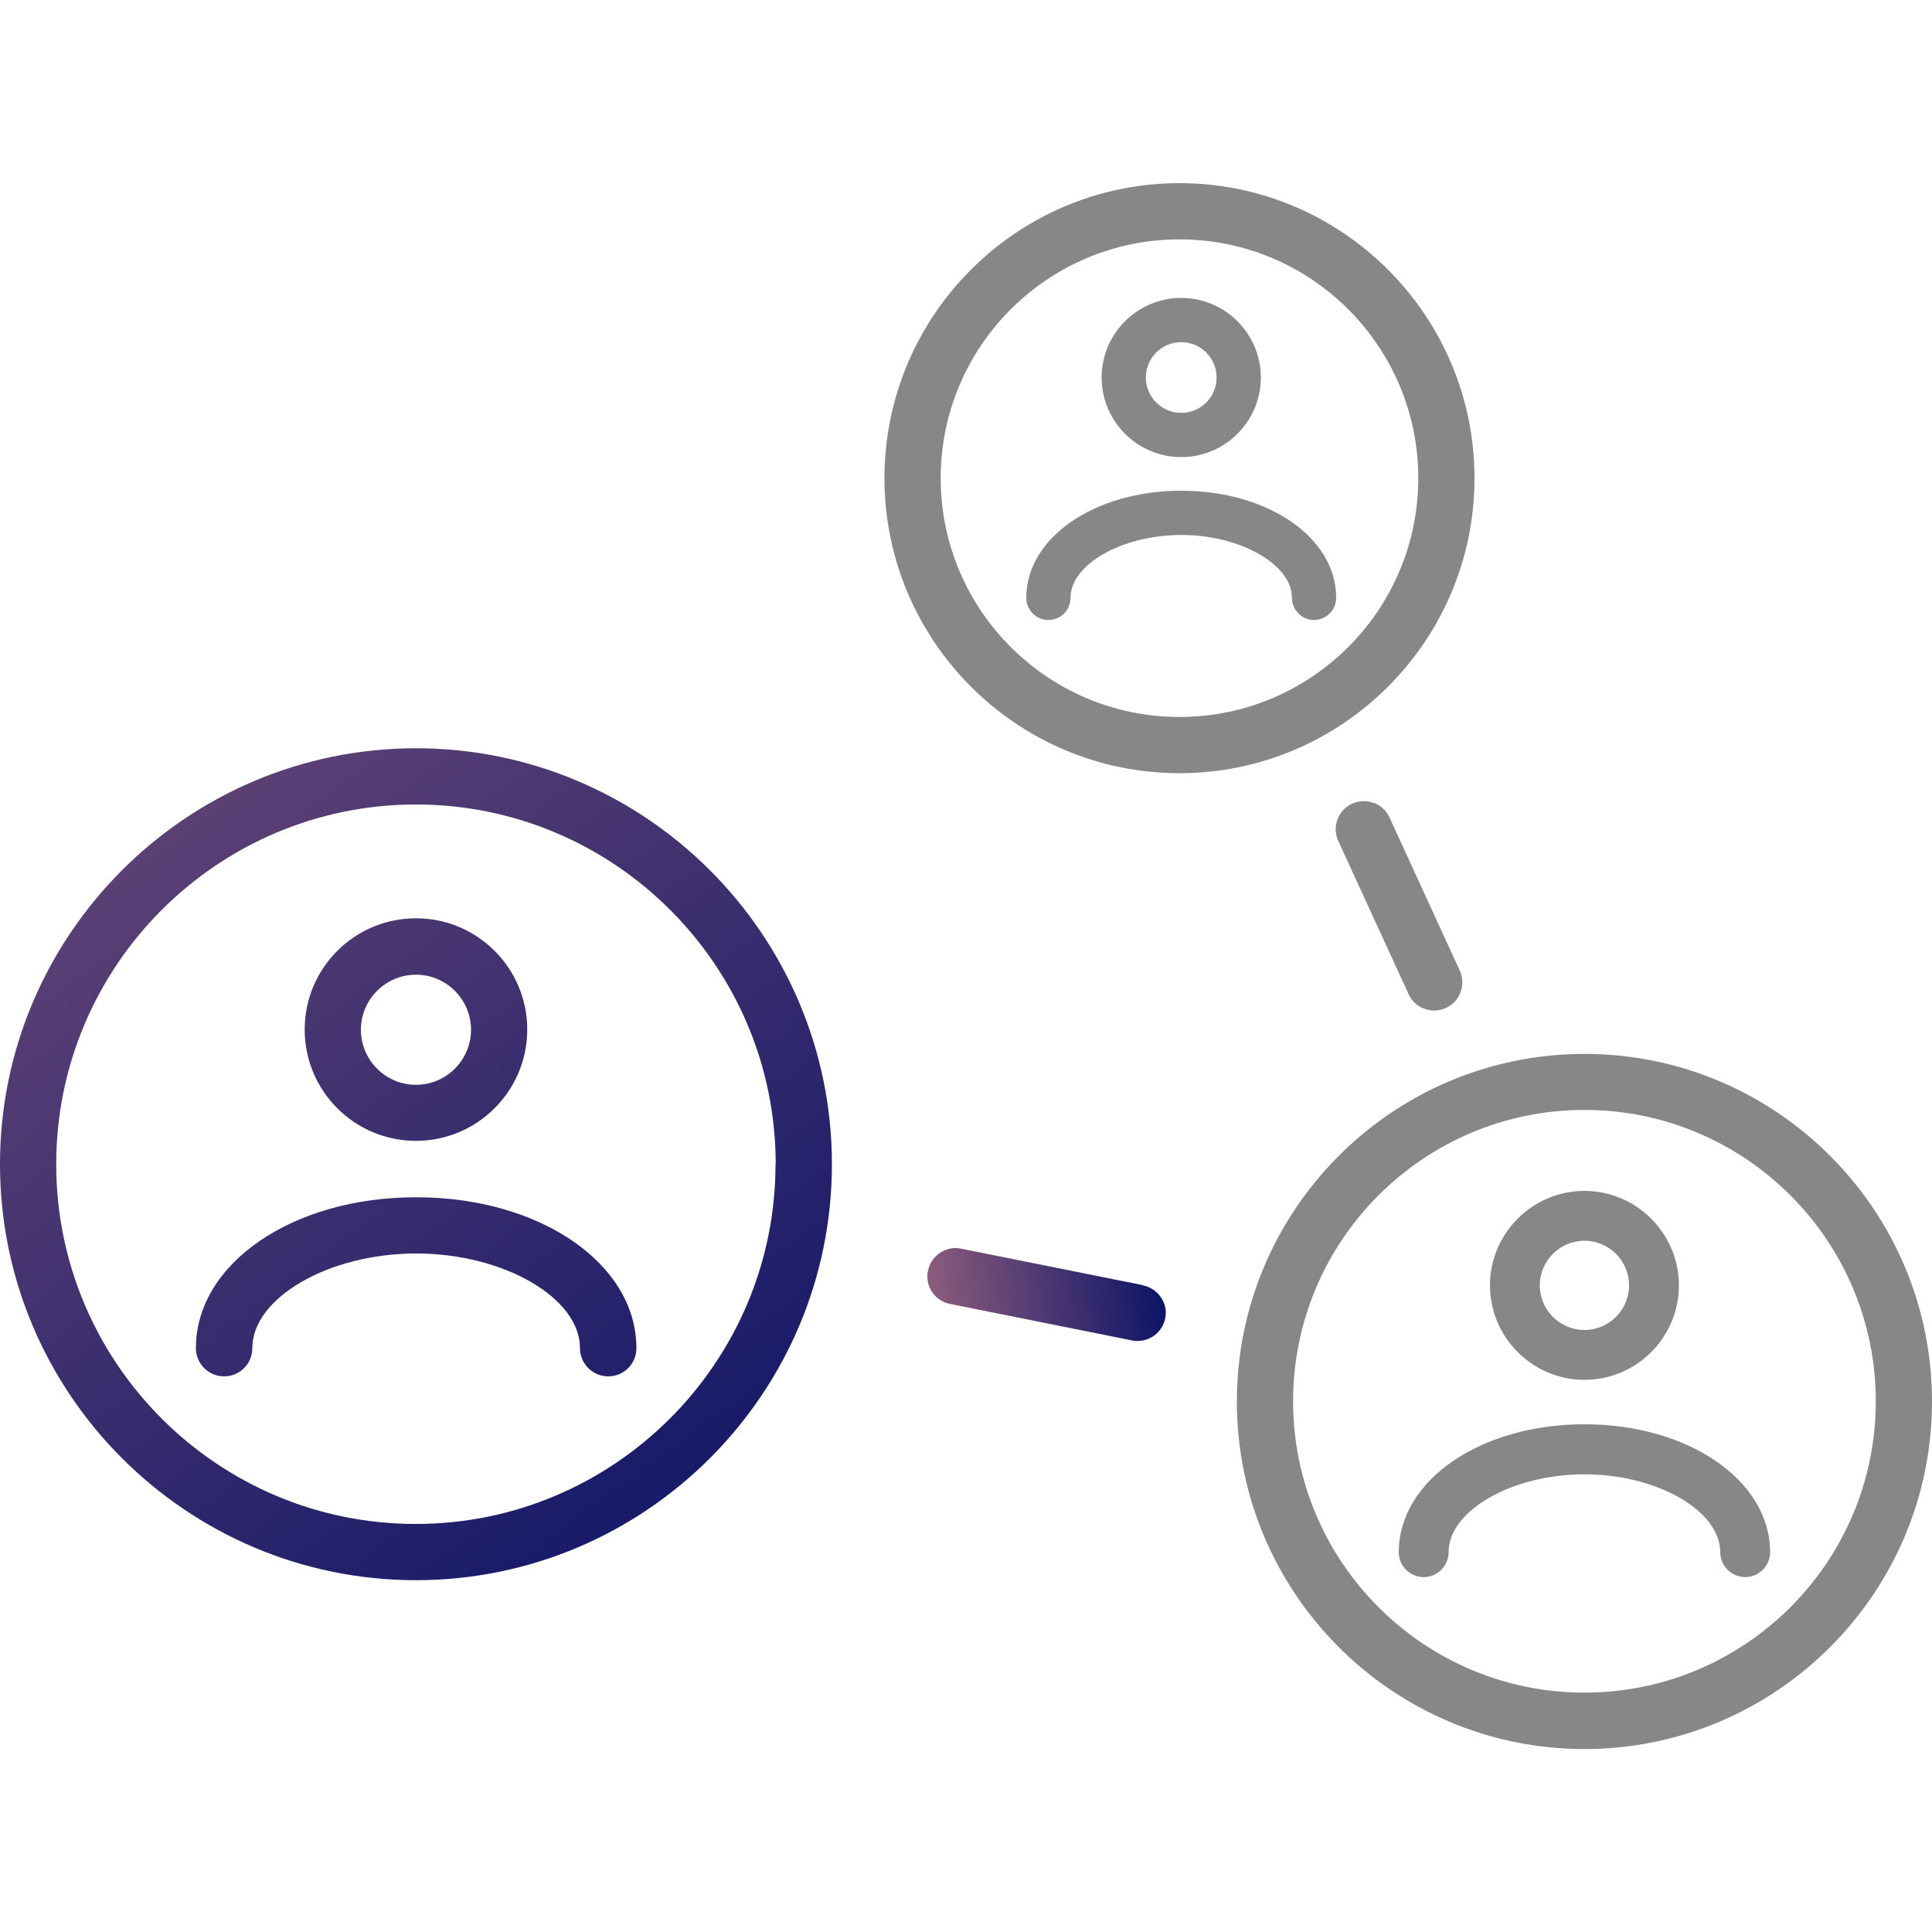
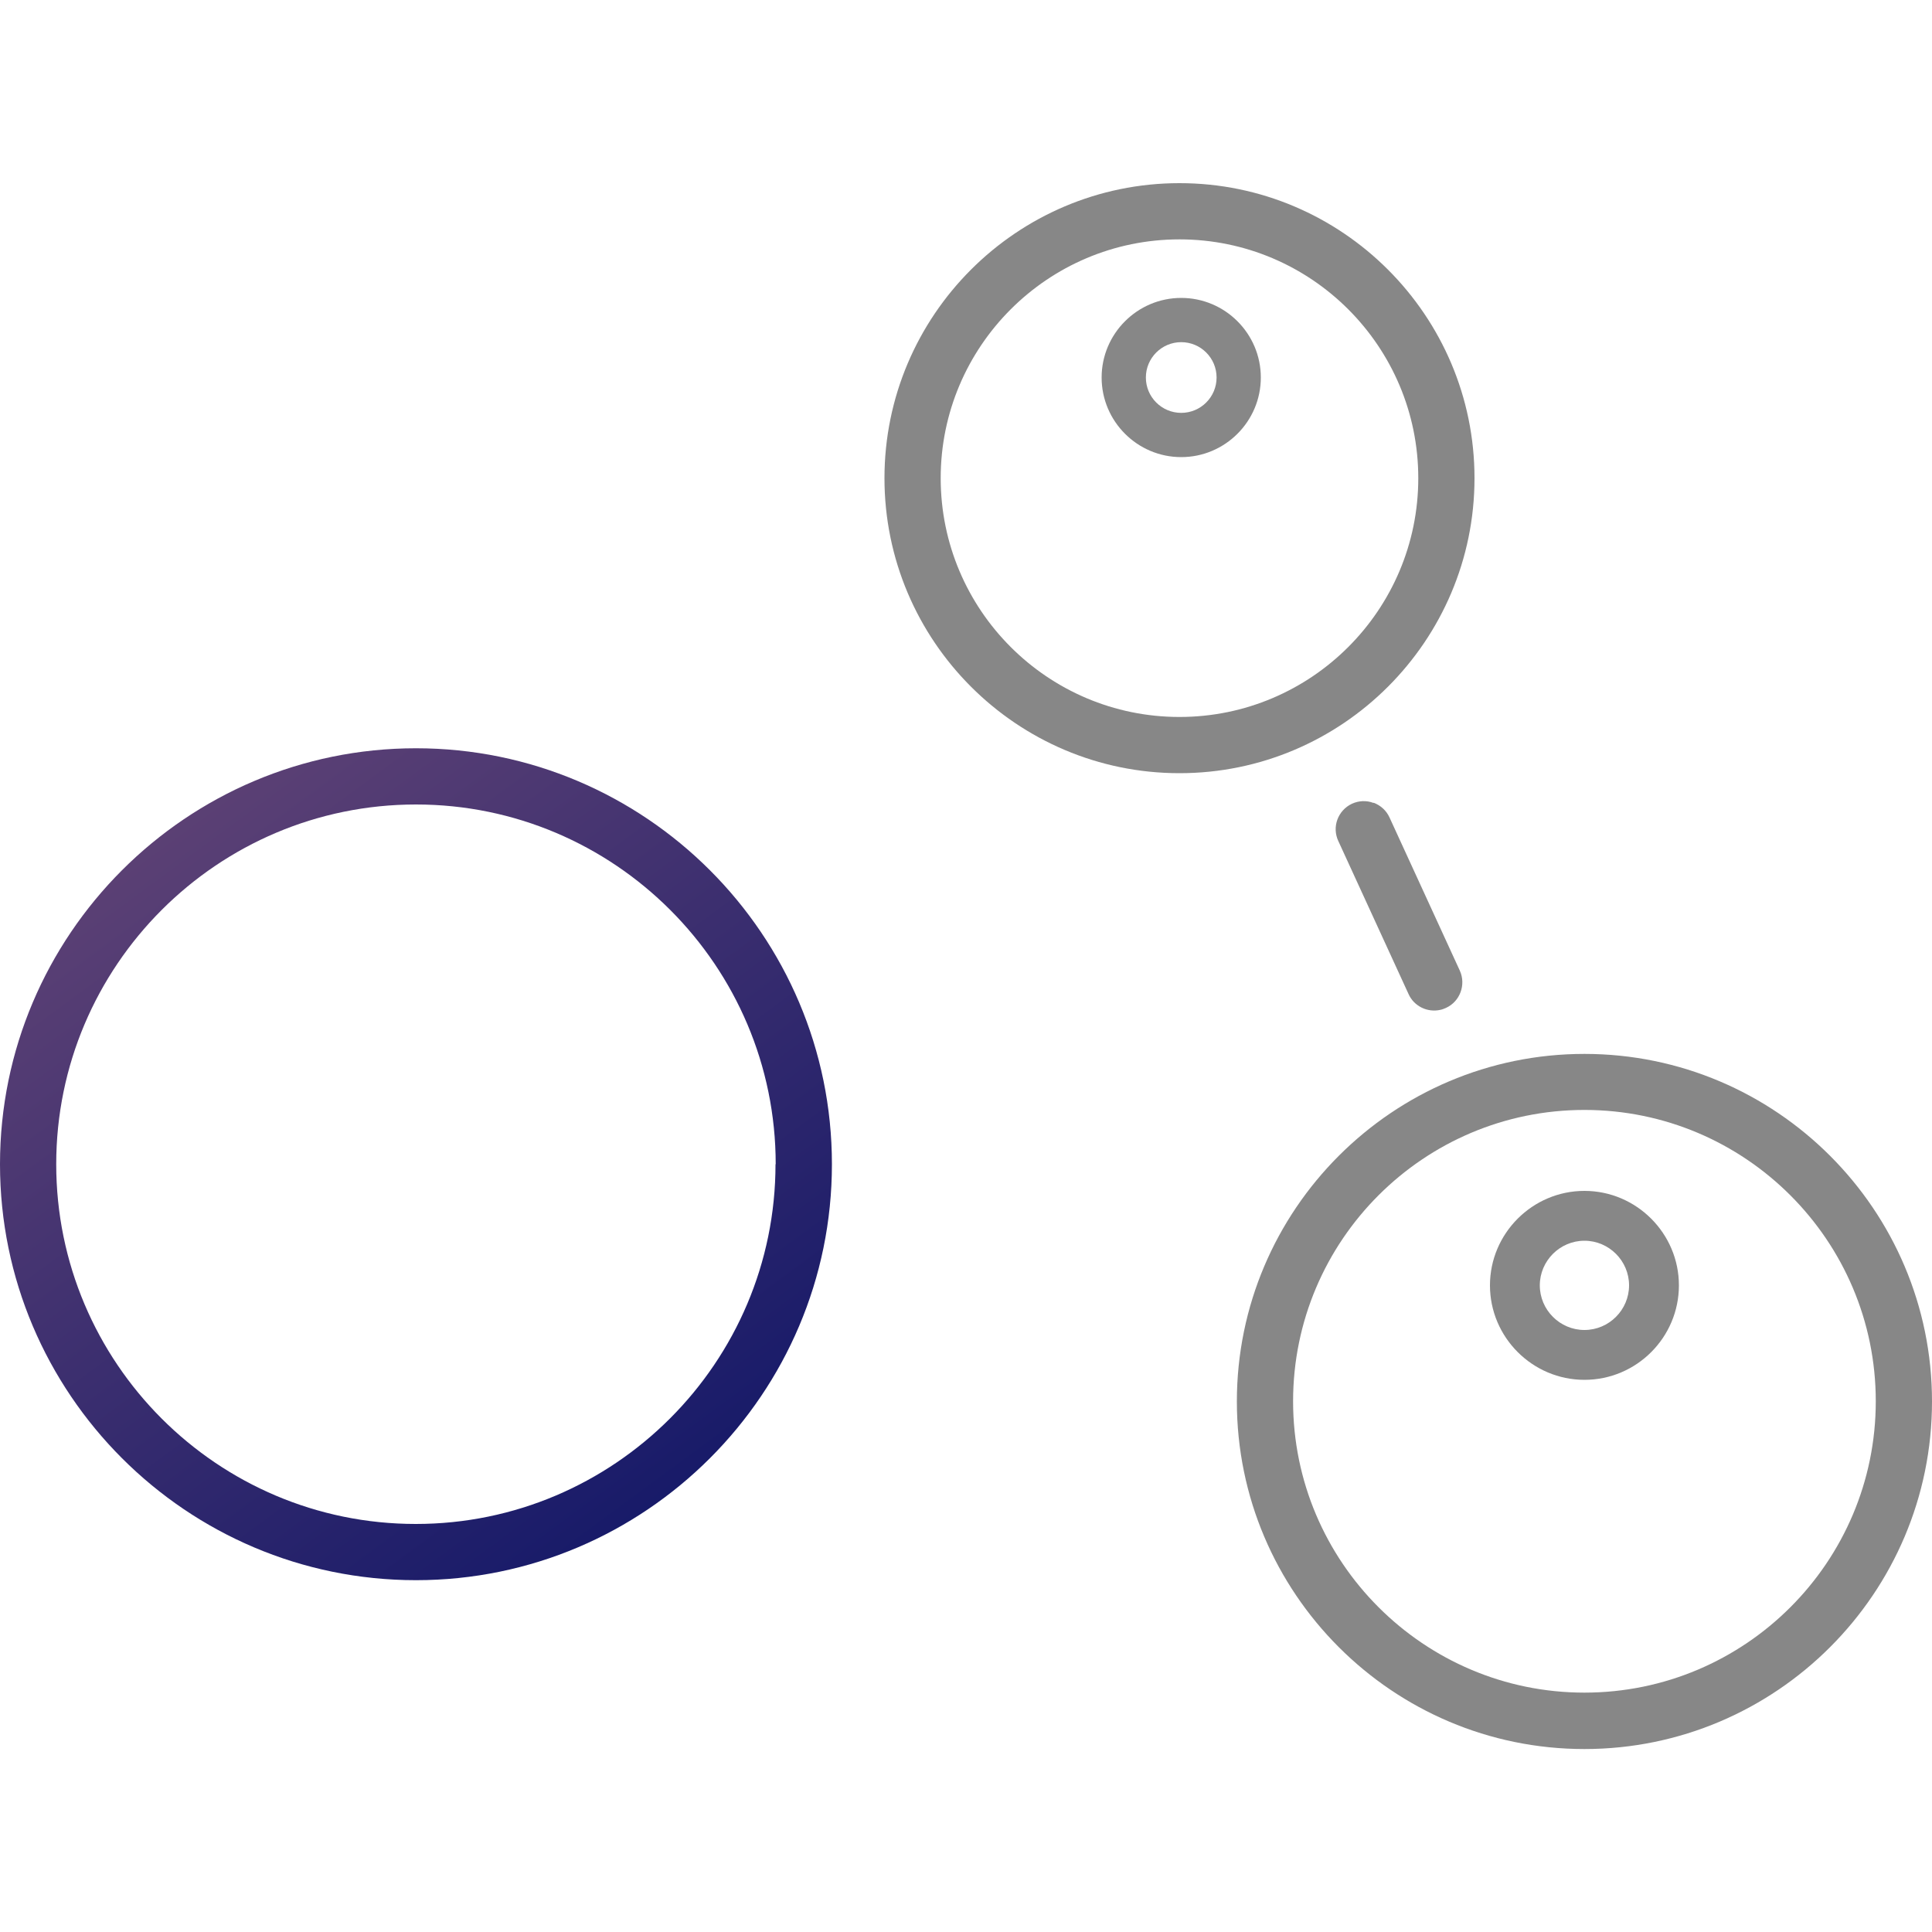
<svg xmlns="http://www.w3.org/2000/svg" xmlns:xlink="http://www.w3.org/1999/xlink" id="_レイヤー_1" data-name="レイヤー_1" width="100" height="100" viewBox="0 0 100 100">
  <defs>
    <style>
      .cls-1 {
        fill: url(#_名称未設定グラデーション_403-4);
      }

      .cls-2 {
        fill: url(#_名称未設定グラデーション_403-3);
      }

      .cls-3 {
        fill: url(#_名称未設定グラデーション_403-2);
      }

      .cls-4 {
        fill: url(#_名称未設定グラデーション_403);
      }

      .cls-5 {
        fill: #878787;
      }
    </style>
    <linearGradient id="_名称未設定グラデーション_403" data-name="名称未設定グラデーション 403" x1="-10.35" y1="16.97" x2="38.83" y2="83.75" gradientUnits="userSpaceOnUse">
      <stop offset="0" stop-color="#8d5c7d" />
      <stop offset="1" stop-color="#0c1467" />
    </linearGradient>
    <linearGradient id="_名称未設定グラデーション_403-2" data-name="名称未設定グラデーション 403" x1="-7.02" y1="14.52" x2="42.15" y2="81.31" xlink:href="#_名称未設定グラデーション_403" />
    <linearGradient id="_名称未設定グラデーション_403-3" data-name="名称未設定グラデーション 403" x1="-14.55" y1="20.06" x2="34.62" y2="86.85" xlink:href="#_名称未設定グラデーション_403" />
    <linearGradient id="_名称未設定グラデーション_403-4" data-name="名称未設定グラデーション 403" x1="-4.7" y1="-126.13" x2="7.38" y2="-126.13" gradientTransform="translate(65.92 192.59) rotate(-5.96)" xlink:href="#_名称未設定グラデーション_403" />
  </defs>
  <path class="cls-4" d="M21.53,38.73C9.66,38.73,0,48.39,0,60.26s9.66,21.53,21.53,21.53,21.53-9.66,21.53-21.53-9.66-21.53-21.53-21.53ZM40.14,60.26c0,10.26-8.35,18.62-18.62,18.62S2.91,70.53,2.91,60.26s8.35-18.62,18.62-18.62,18.62,8.35,18.62,18.62Z" />
  <g>
-     <path class="cls-3" d="M21.53,59.05c3.17,0,5.76-2.58,5.76-5.76s-2.58-5.76-5.76-5.76-5.76,2.58-5.76,5.76,2.58,5.76,5.76,5.76ZM18.68,53.3c0-1.57,1.28-2.85,2.85-2.85s2.85,1.28,2.85,2.85-1.28,2.85-2.85,2.85-2.85-1.28-2.85-2.85Z" />
-     <path class="cls-2" d="M21.53,61.97c-6.39,0-11.39,3.43-11.39,7.81,0,.8.65,1.46,1.46,1.46s1.46-.65,1.46-1.46c0-2.61,3.96-4.9,8.48-4.9s8.48,2.29,8.48,4.9c0,.8.65,1.46,1.46,1.46s1.46-.65,1.46-1.46c0-4.38-5-7.81-11.39-7.81Z" />
-   </g>
+     </g>
  <path class="cls-5" d="M82.01,54.55c-9.92,0-17.99,8.07-17.99,17.99s8.07,17.99,17.99,17.99,17.99-8.07,17.99-17.99-8.07-17.99-17.99-17.99ZM82.01,87.61c-8.31,0-15.08-6.76-15.08-15.08s6.76-15.08,15.08-15.08,15.08,6.76,15.08,15.08-6.76,15.08-15.08,15.08Z" />
  <path class="cls-5" d="M61.05,40.02c8.42,0,15.27-6.85,15.27-15.27s-6.85-15.27-15.27-15.27-15.27,6.85-15.27,15.27,6.85,15.27,15.27,15.27ZM48.69,24.75c0-6.82,5.54-12.36,12.36-12.36s12.36,5.54,12.36,12.36-5.54,12.36-12.36,12.36-12.36-5.54-12.36-12.36Z" />
-   <path class="cls-1" d="M59.16,66.52l-9.42-1.89c-.38-.08-.77,0-1.09.22-.32.22-.54.54-.62.93-.08.38,0,.77.21,1.09s.54.54.93.62l9.42,1.89c.14.03.29.04.44.02.64-.07,1.15-.53,1.28-1.16.08-.38,0-.77-.22-1.09-.22-.32-.54-.54-.93-.62Z" />
  <path class="cls-5" d="M71.09,41.56c-.36-.14-.76-.12-1.11.04-.73.34-1.05,1.2-.71,1.93l3.64,7.93c.28.62.97.96,1.64.81.1-.02.2-.06.29-.1.73-.33,1.05-1.2.72-1.93l-3.64-7.93c-.16-.35-.45-.62-.82-.76Z" />
  <path class="cls-5" d="M82.01,71.42c2.7,0,4.89-2.2,4.89-4.89s-2.2-4.89-4.89-4.89-4.89,2.2-4.89,4.89,2.2,4.89,4.89,4.89ZM79.7,66.53c0-1.27,1.04-2.31,2.31-2.31s2.31,1.04,2.31,2.31-1.04,2.31-2.31,2.31-2.31-1.04-2.31-2.31Z" />
-   <path class="cls-5" d="M82.01,73.72c-5.39,0-9.61,2.91-9.61,6.62,0,.71.58,1.29,1.29,1.29s1.29-.58,1.29-1.29c0-2.15,3.28-4.03,7.03-4.03s7.03,1.88,7.03,4.03c0,.71.58,1.29,1.29,1.29s1.29-.58,1.29-1.29c0-3.71-4.22-6.62-9.61-6.62Z" />
  <path class="cls-5" d="M61.14,23.66c2.27,0,4.12-1.85,4.12-4.12s-1.85-4.12-4.12-4.12-4.12,1.85-4.12,4.12,1.85,4.12,4.12,4.12ZM61.14,17.71c1.01,0,1.83.82,1.83,1.83s-.82,1.83-1.83,1.83-1.83-.82-1.83-1.83.82-1.83,1.83-1.83Z" />
-   <path class="cls-5" d="M54.27,32.09c.63,0,1.14-.51,1.14-1.15,0-1.73,2.68-3.25,5.73-3.25s5.73,1.52,5.73,3.25c0,.63.51,1.15,1.14,1.15s1.15-.51,1.15-1.15c0-3.11-3.52-5.54-8.02-5.54s-8.02,2.44-8.02,5.54c0,.63.51,1.15,1.14,1.15Z" />
</svg>